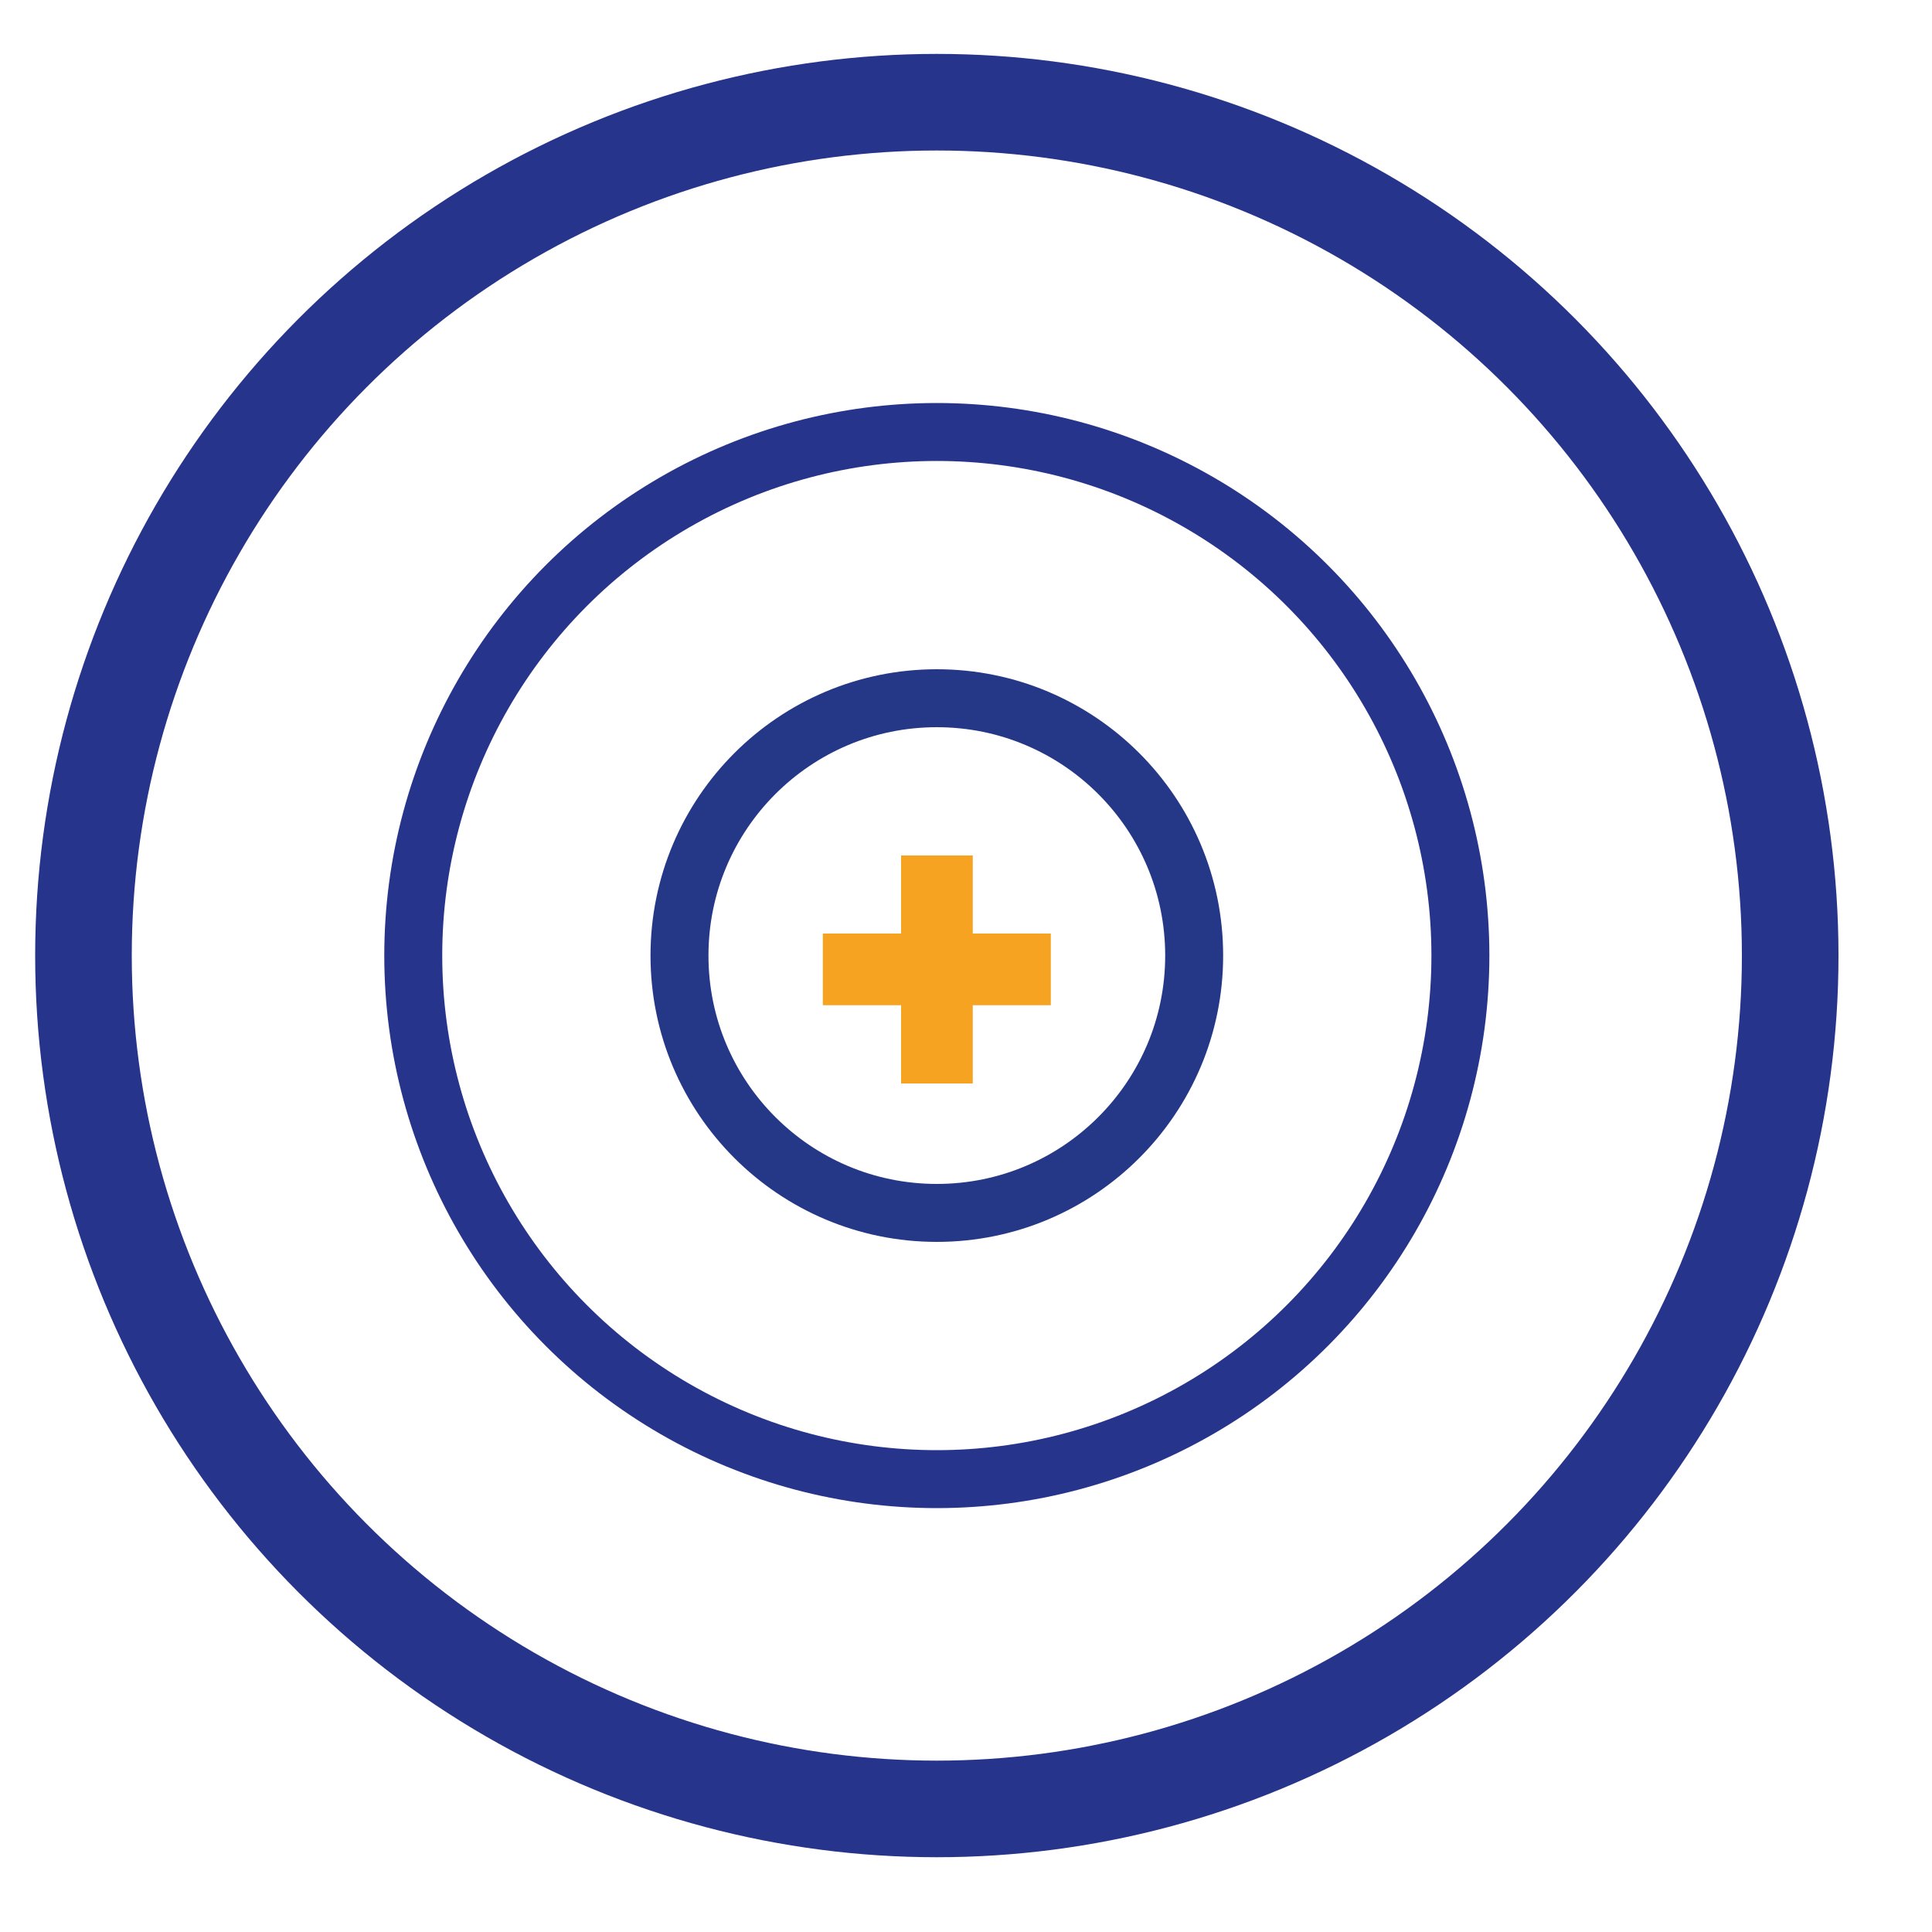
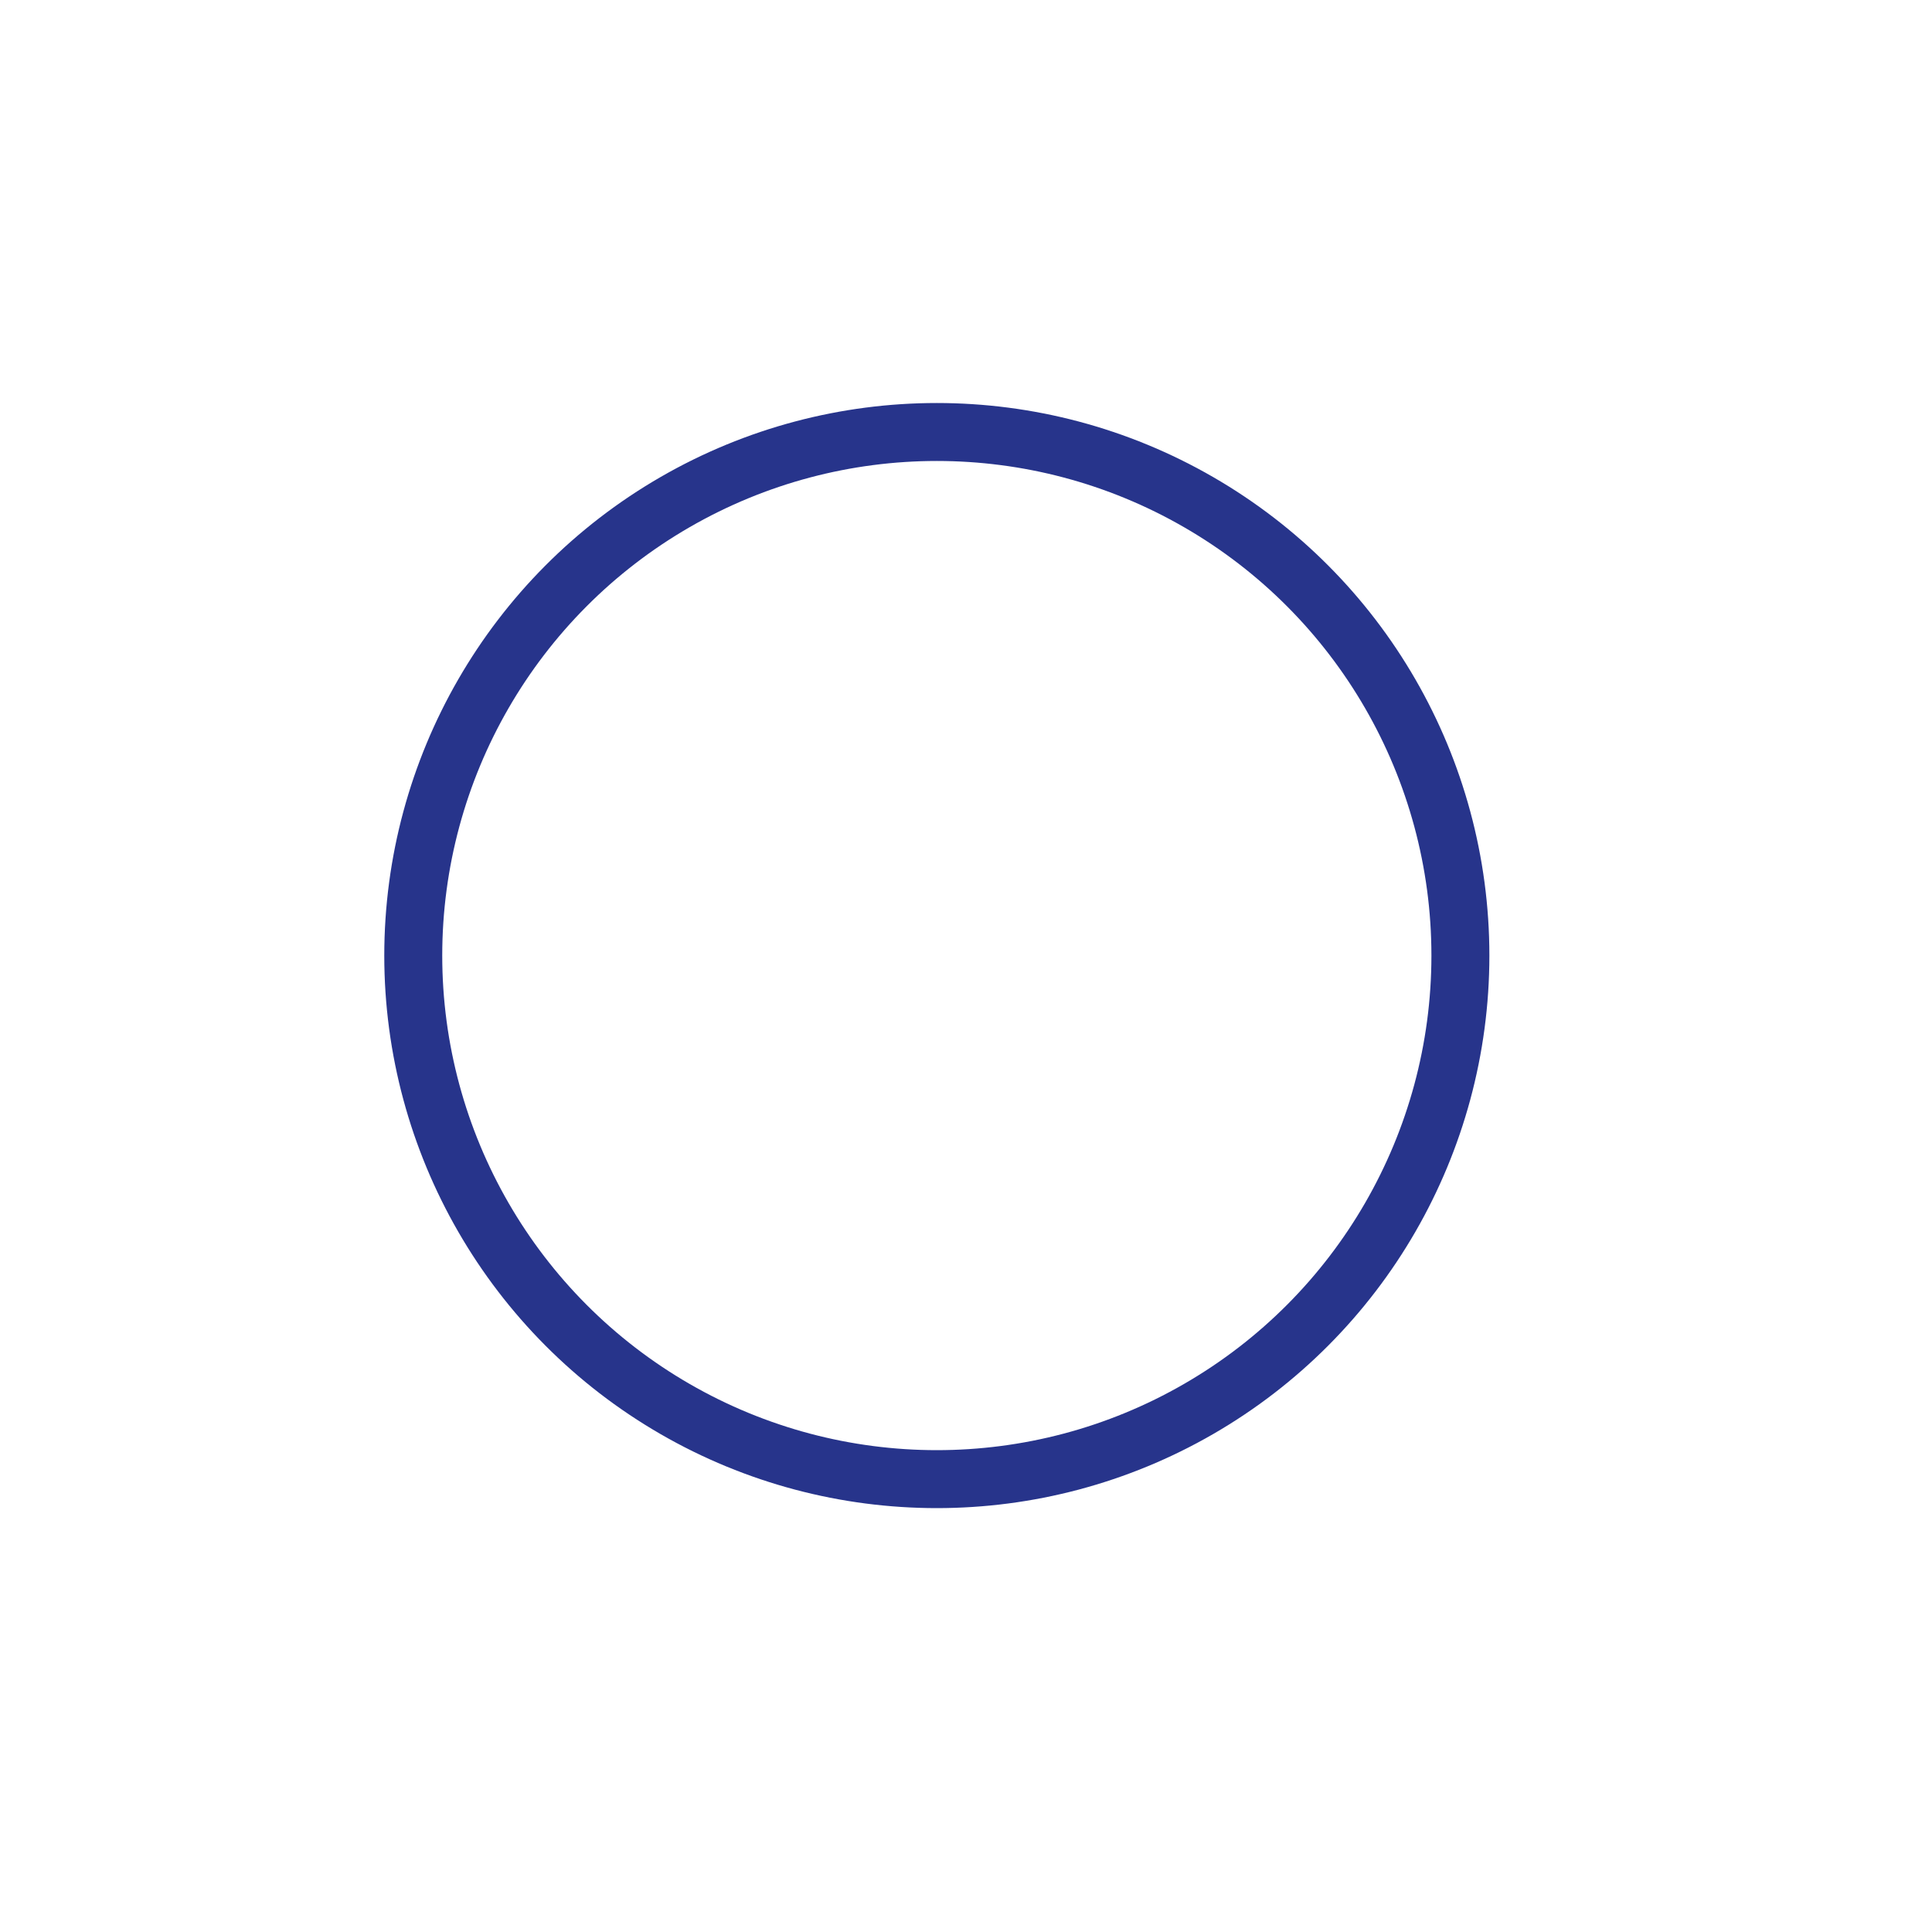
<svg xmlns="http://www.w3.org/2000/svg" id="Positionierung" viewBox="0 0 100 100">
  <defs>
    <style>      .st0 {        fill: #f6a321;      }      .st1 {        stroke-width: 5px;      }      .st1, .st2 {        stroke: #27348b;      }      .st1, .st2, .st3 {        fill: none;        stroke-miterlimit: 10;      }      .st2, .st3 {        stroke-width: 3px;      }      .st3 {        stroke: #253887;      }    </style>
  </defs>
-   <circle class="st1" cx="48.49" cy="49.46" r="44.17" />
  <circle class="st2" cx="48.49" cy="49.46" r="27.1" />
  <g>
-     <circle class="st3" cx="48.49" cy="49.46" r="13.32" />
-     <rect class="st0" x="46.64" y="44.28" width="3.71" height="11.8" />
-     <rect class="st0" x="42.59" y="48.32" width="11.8" height="3.71" />
-   </g>
+     </g>
</svg>